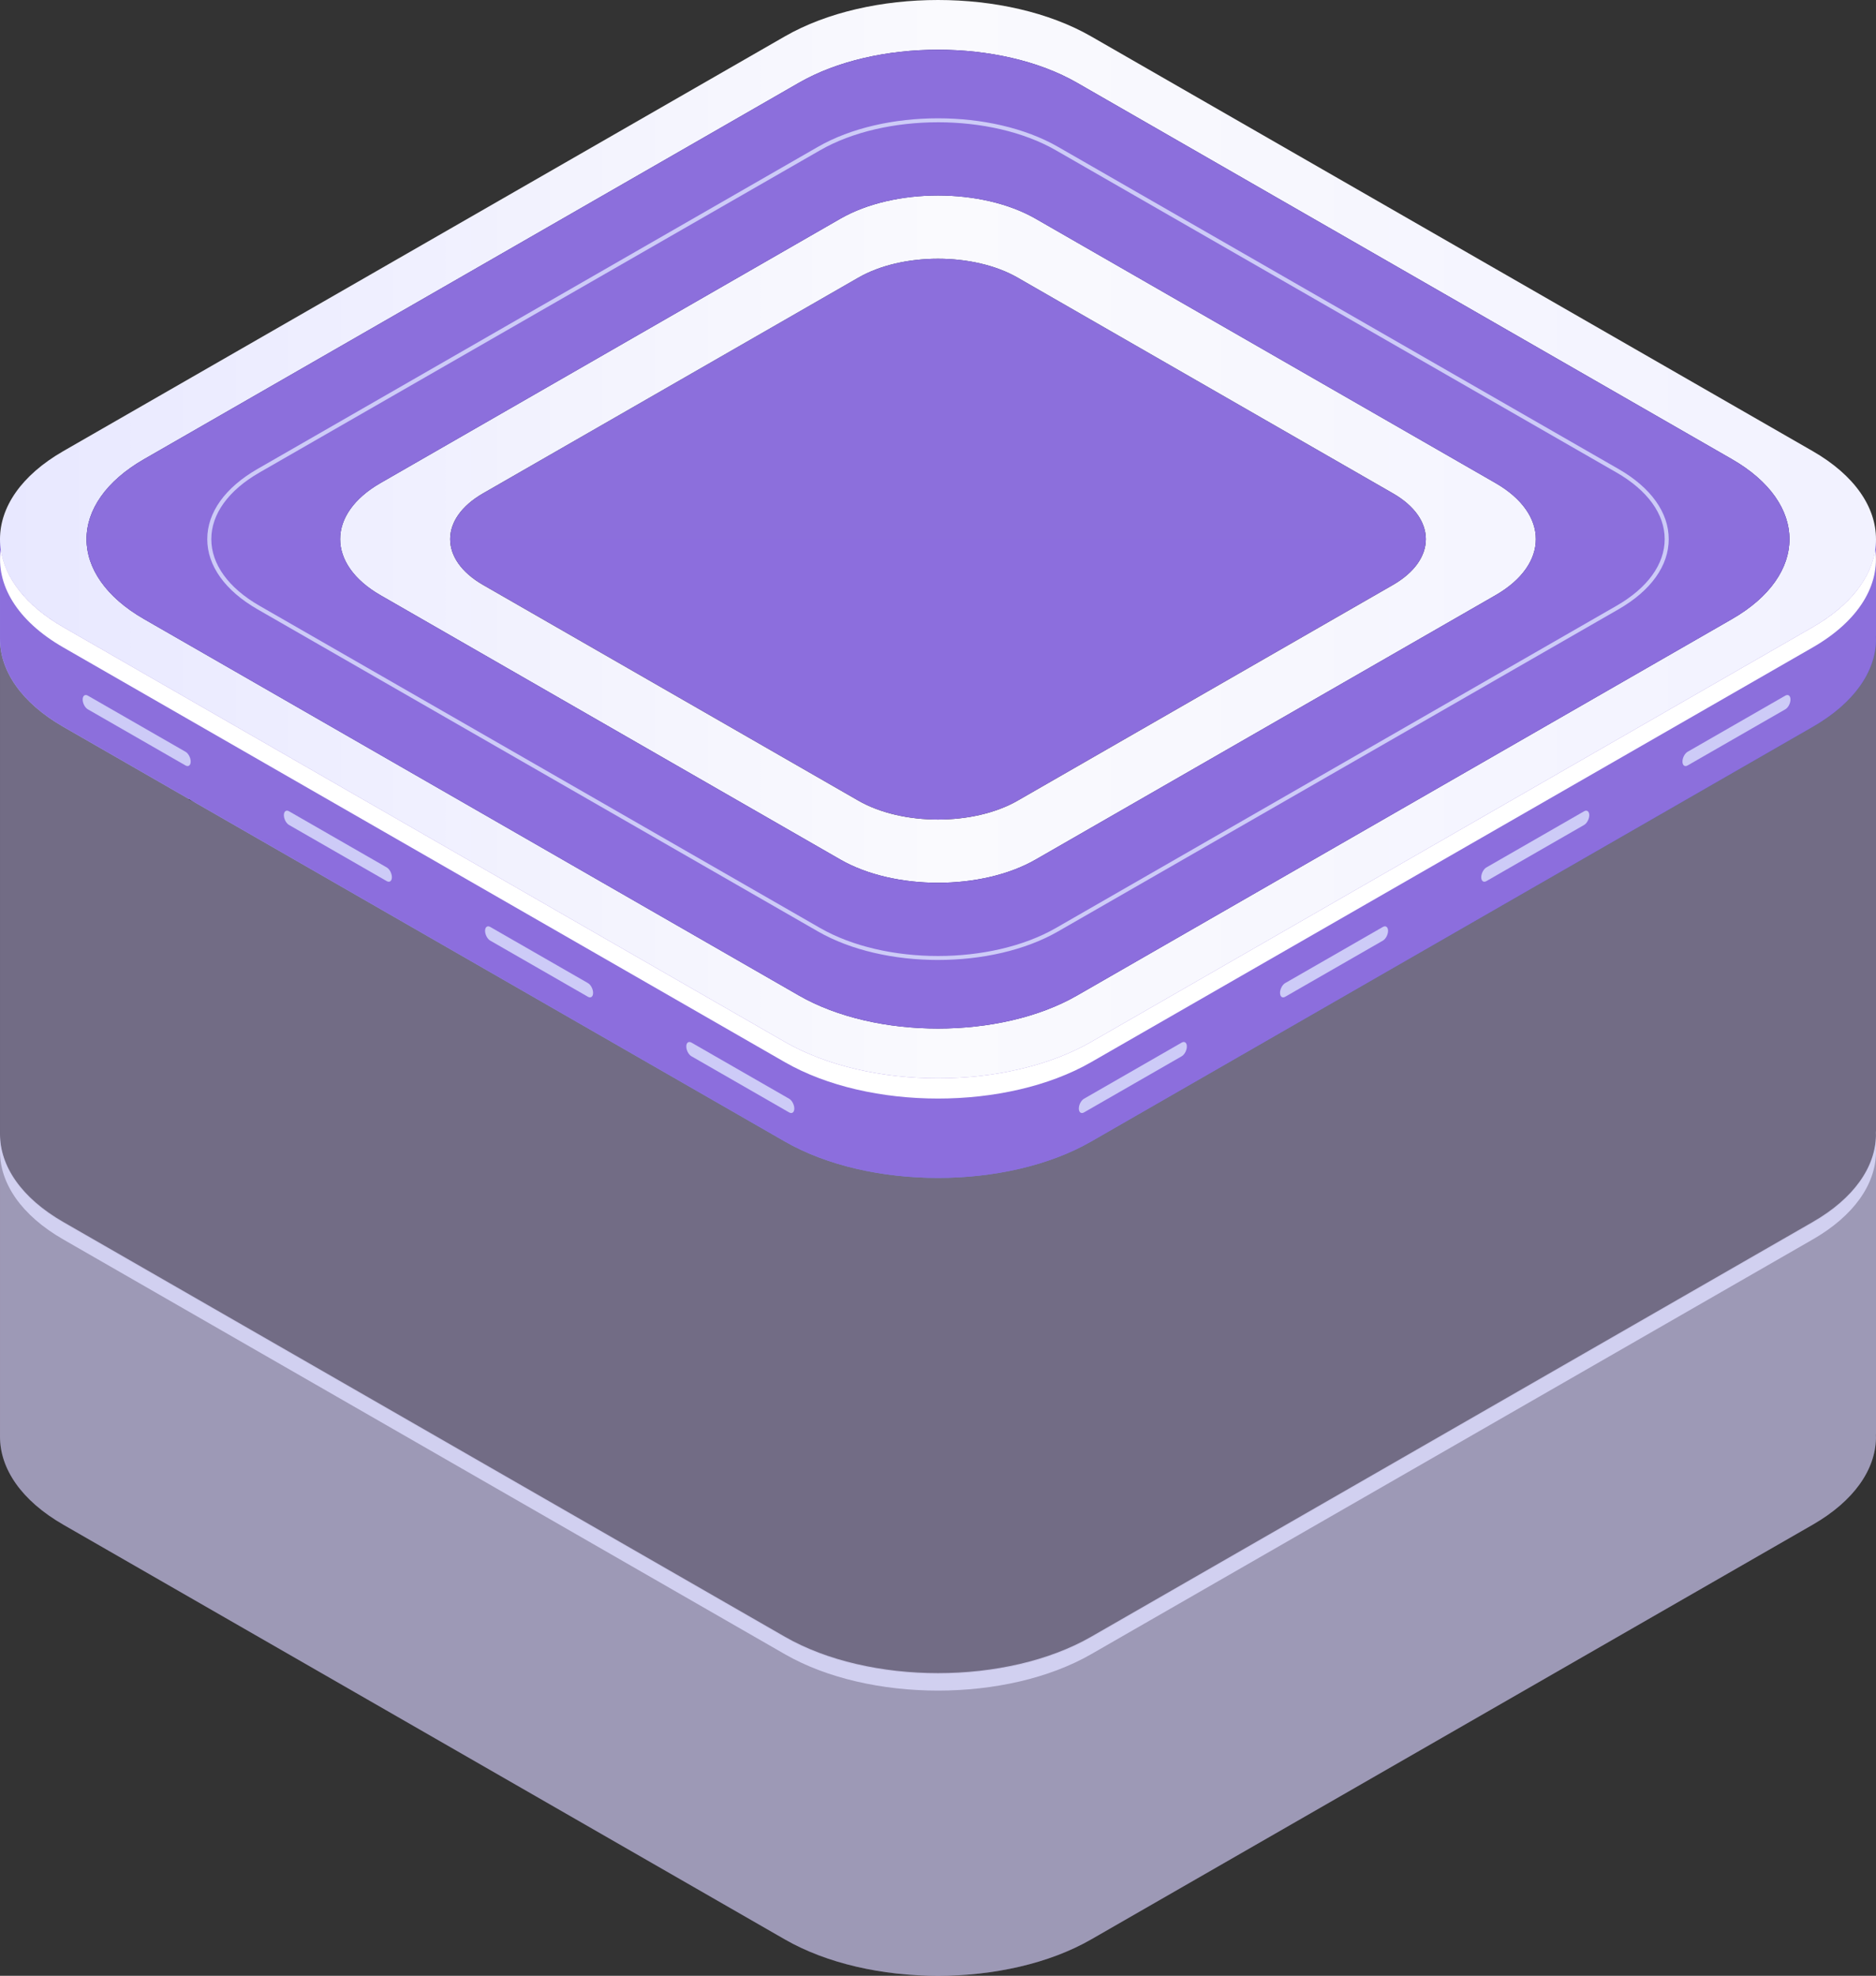
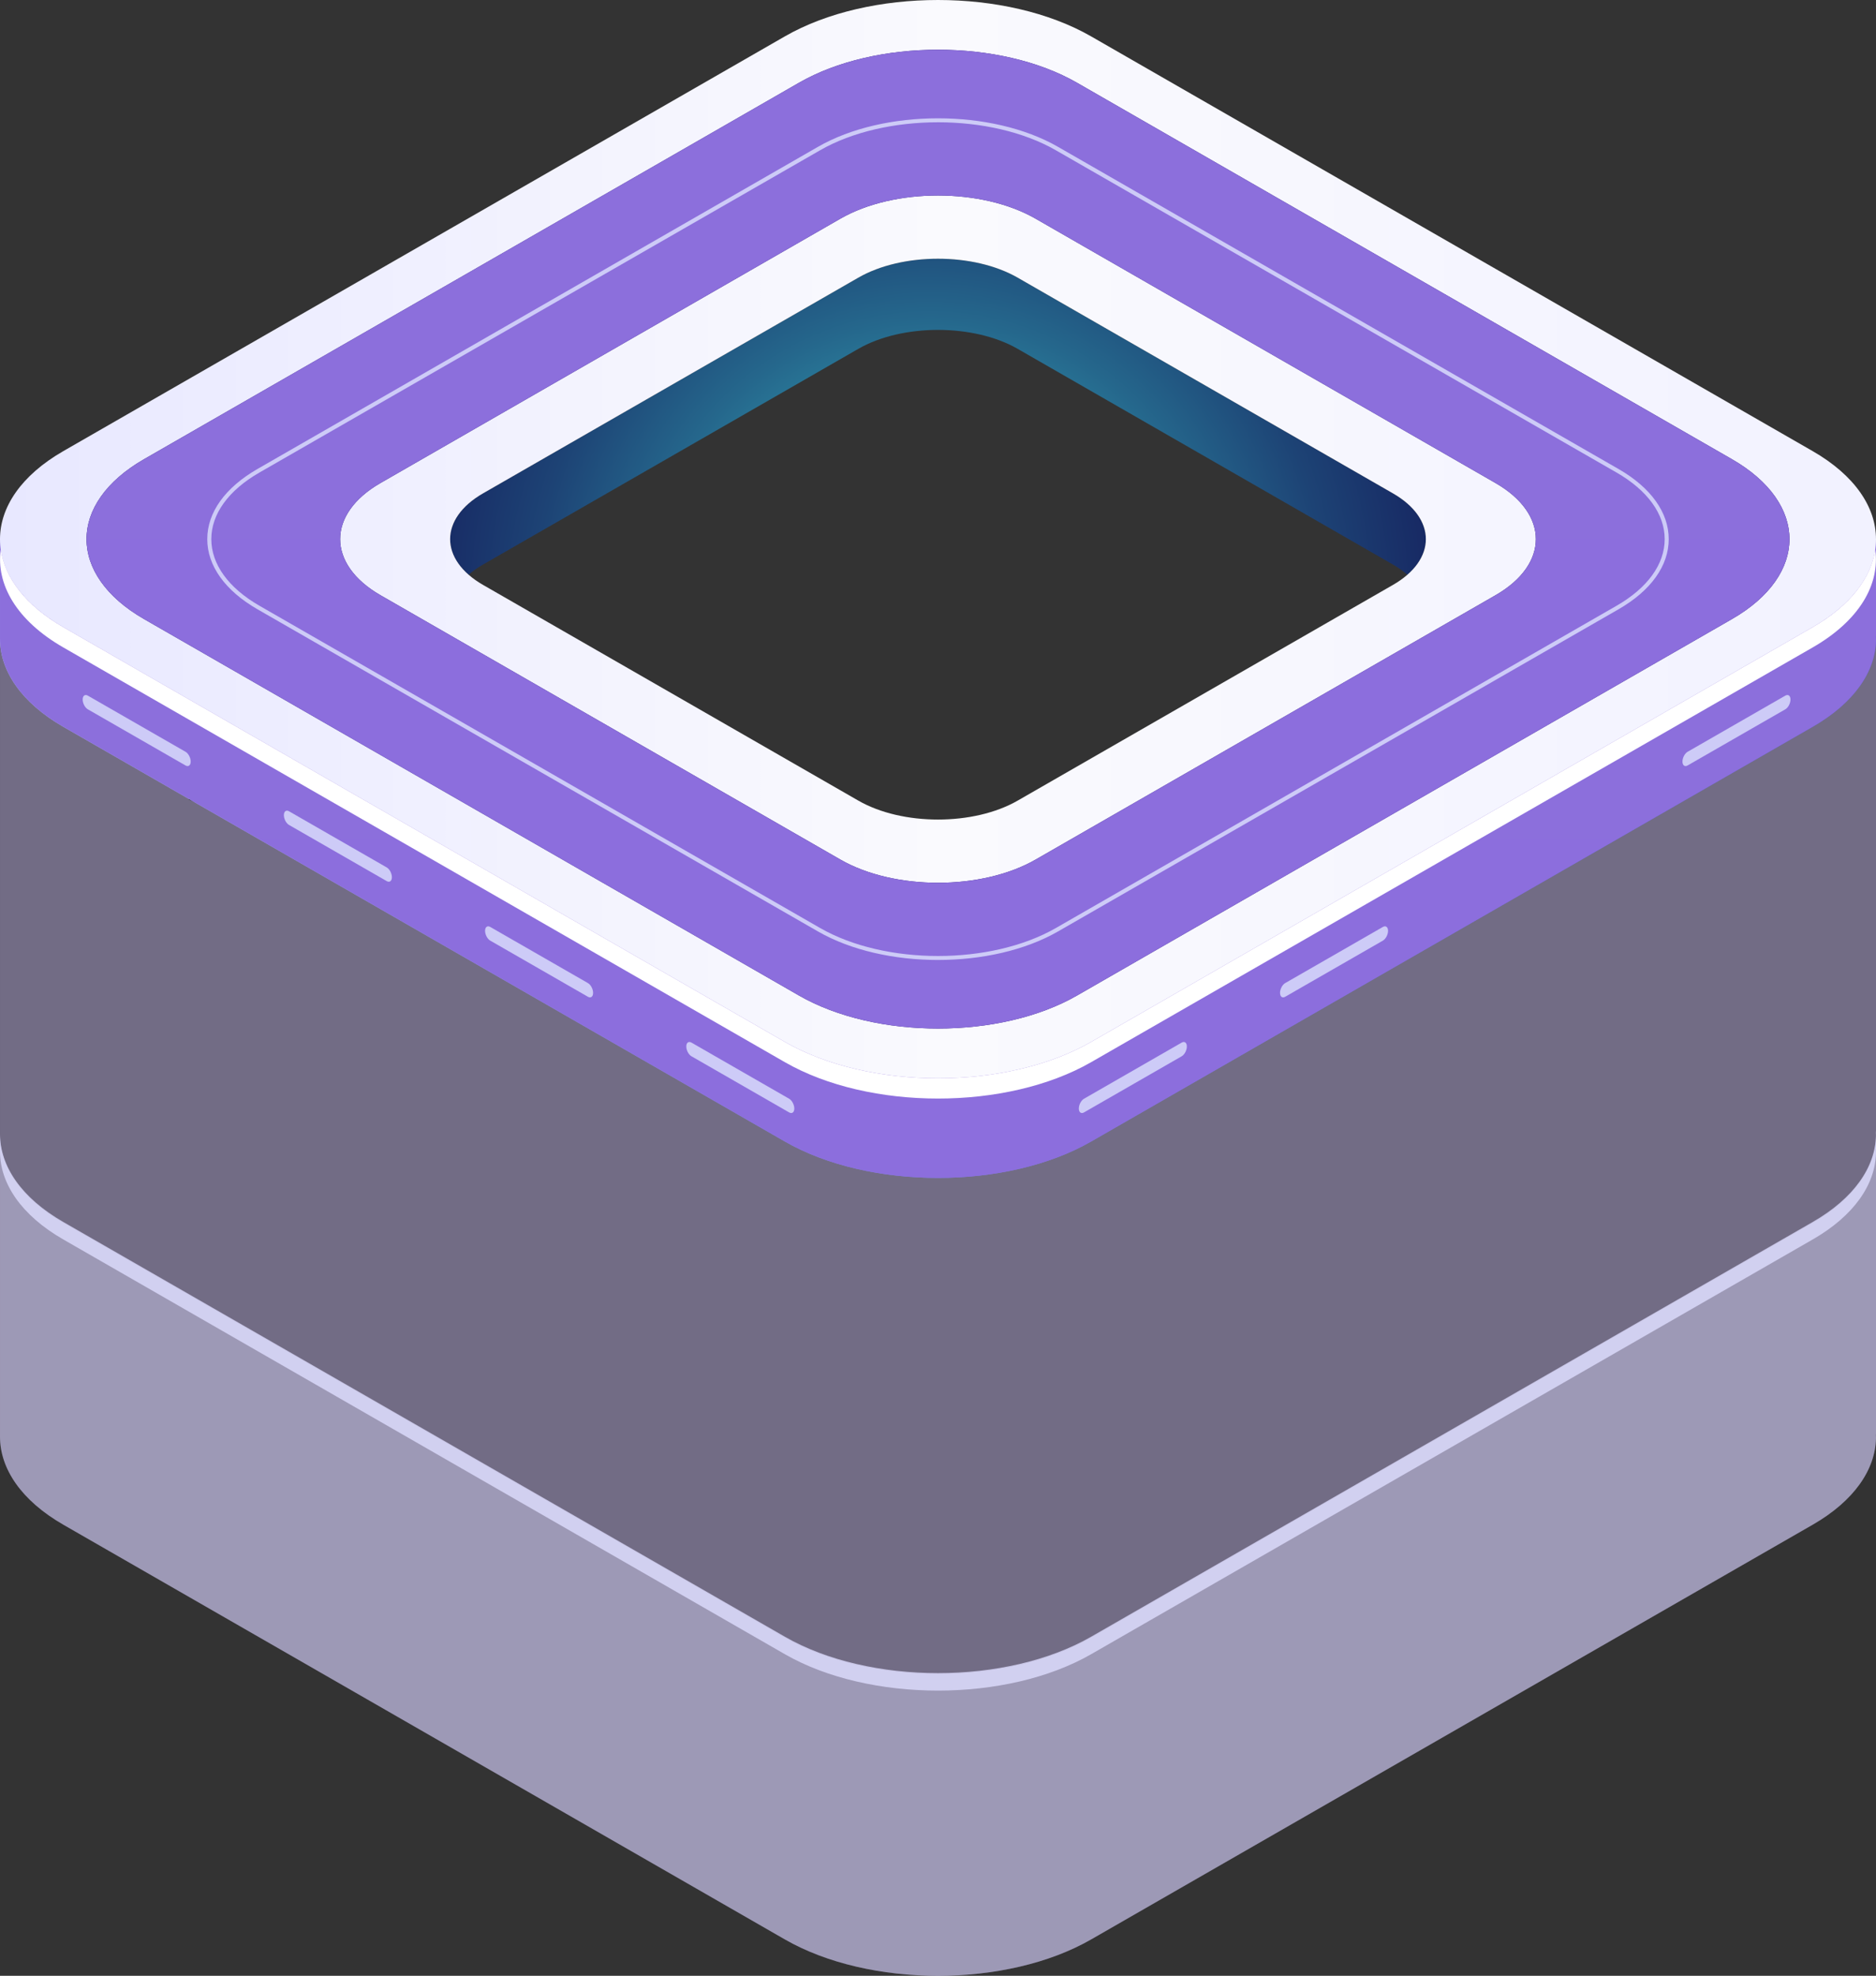
<svg xmlns="http://www.w3.org/2000/svg" xmlns:xlink="http://www.w3.org/1999/xlink" fill="none" height="238" viewBox="0 0 226 238" width="226">
  <rect x="0" y="0" width="226" height="238" fill="#333333" stroke="none" />
  <linearGradient id="a" gradientUnits="userSpaceOnUse" x1="24.205" x2="199.672" y1="23.022" y2="124.791">
    <stop offset="0" stop-color="#bcbeff" />
    <stop offset=".227" stop-color="#aaadf8" />
    <stop offset=".68" stop-color="#7c83e5" />
    <stop offset="1" stop-color="#5761d7" />
  </linearGradient>
  <linearGradient id="b">
    <stop offset="0" stop-color="#8c6fdc" />
    <stop offset="1" stop-color="#8c6edd" />
  </linearGradient>
  <linearGradient id="c" gradientUnits="userSpaceOnUse" x1="0" x2="0" xlink:href="#b" y1="60.317" y2="141.889" />
  <radialGradient id="d" cx="0" cy="0" gradientTransform="matrix(102.516 0 0 102.05 112.025 72.674)" gradientUnits="userSpaceOnUse" r="1">
    <stop offset="0" stop-color="#42e8e0" />
    <stop offset=".08" stop-color="#3ac4c9" />
    <stop offset=".206" stop-color="#2f92a8" />
    <stop offset=".336" stop-color="#25678c" />
    <stop offset=".466" stop-color="#1d4375" />
    <stop offset=".597" stop-color="#172863" />
    <stop offset=".729" stop-color="#121556" />
    <stop offset=".862" stop-color="#10094f" />
    <stop offset="1" stop-color="#0f054c" />
  </radialGradient>
  <linearGradient id="e" gradientUnits="userSpaceOnUse" x1="221.061" x2="0" y1="66.363" y2="66.363">
    <stop offset="0" stop-color="#f2f2ff" />
    <stop offset=".486" stop-color="#fafafe" />
    <stop offset="1" stop-color="#e8e8ff" />
  </linearGradient>
  <linearGradient id="f" gradientUnits="userSpaceOnUse" x1="10.423" x2="10.423" xlink:href="#b" y1="5.99" y2="123.897" />
  <linearGradient id="g" gradientUnits="userSpaceOnUse" x1="54.228" x2="54.228" xlink:href="#b" y1="31.166" y2="98.722" />
  <path d="m226 172.743v-96.98l-5.446 2.477c2.052-12.349-16.068 15.845-21.62 16.615l-62.277 36.253-27.179 1.856-86.754-36.654 2.005-1.152c-7.415-3.447-11.408-11.335-15.419-18.529l-5.84 3.467-3.469-4.019v96.98c0 3.841 2.544 7.681 7.633 10.606l86.913 49.951c10.177 5.849 26.735 5.849 36.91 0l86.91-49.949c5.006-2.877 7.549-6.641 7.63-10.42.004-.168-.004-.147-.01-.315z" fill="#cfc2ff" opacity=".4" />
  <path d="m226 136.397-.013-.005c.007.169.014.338.011.506-.082 3.778-2.625 7.543-7.631 10.42l-86.911 49.949c-10.177 5.849-26.735 5.849-36.91 0l-86.913-49.951c-5.088-2.923-7.633-6.764-7.633-10.606v36.346c0 3.841 2.544 7.681 7.633 10.606l86.914 49.951c10.175 5.849 26.734 5.849 36.91 0l86.912-49.949c5.005-2.877 7.548-6.641 7.63-10.42.004-.168-.004-.337-.01-.506l.012.005v-36.346z" fill="#deddff" opacity=".4" />
  <path d="m226 136.28-.013-.005c.007.168.014.338.01.506-.081 3.778-2.624 7.543-7.63 10.42l-86.91 49.949c-10.177 5.849-26.735 5.849-36.91 0l-86.914-49.951c-5.088-2.924-7.633-6.765-7.633-10.606v2.107c0 3.84 2.544 7.681 7.633 10.606l86.914 49.951c10.175 5.849 26.734 5.849 36.91 0l86.91-49.95c5.006-2.876 7.549-6.641 7.63-10.419.004-.169-.003-.338-.01-.506l.013.005z" fill="#deddff" opacity=".8" />
  <path d="m226 76.632v-11.689l-5.446-3.015c-1.538 9.251-12.476 15.346-21.62 16.613l-62.277 36.253-27.18 9.769-86.753-44.566 2.005-1.152c-7.415-3.447-11.408-11.335-15.419-18.529l-5.84 3.467-3.469.972v12.19c0 3.841 2.544 7.683 7.633 10.606l86.913 49.951c10.177 5.849 26.735 5.849 36.91 0l86.91-49.949c5.006-2.876 7.549-6.641 7.63-10.419.004-.168-.004-.338-.01-.506z" fill="url(#a)" />
  <path d="m226 76.632v-11.689l-5.446-3.015c-1.538 9.251-12.476 15.346-21.62 16.613l-62.277 36.253-27.18 9.769-86.753-44.566 2.005-1.152c-7.415-3.447-11.408-11.335-15.419-18.529l-5.84 3.467-3.469.972v12.19c0 3.841 2.544 7.683 7.633 10.606l86.913 49.951c10.177 5.849 26.735 5.849 36.91 0l86.91-49.949c5.006-2.876 7.549-6.641 7.63-10.419.004-.168-.004-.338-.01-.506z" fill="url(#c)" />
  <path d="m56.454 69.23c.498-.435 1.079-.847 1.743-1.23l45.203-25.979c5.292-3.042 13.905-3.042 19.197 0l45.205 25.98c.665.383 1.245.795 1.743 1.23 3.466-3.026 2.885-7.144-1.743-9.804l-45.205-25.98c-5.292-3.042-13.905-3.042-19.197 0l-45.203 25.979c-4.628 2.66-5.208 6.778-1.743 9.804z" fill="url(#d)" />
  <path d="m218.367 54.339-86.913-49.951c-10.176-5.85-26.735-5.85-36.911-.001l-86.91 49.95c-10.177 5.849-10.177 15.365 0 21.214l86.914 49.951c10.177 5.849 26.734 5.849 36.91 0l86.91-49.95c10.177-5.849 10.176-15.365 0-21.213zm-50.564 16.122-45.204 25.979c-5.292 3.042-13.905 3.042-19.197 0l-45.205-25.98c-5.292-3.042-5.294-7.992 0-11.034l45.204-25.979c5.292-3.042 13.905-3.042 19.197 0l45.205 25.98c5.292 3.042 5.292 7.992 0 11.034z" fill="url(#e)" />
  <path d="m208.648 55.316-78.897-45.344c-9.238-5.309-24.269-5.309-33.506 0l-78.894 45.342c-9.238 5.309-9.238 13.947 0 19.257l78.897 45.344c9.237 5.309 24.268 5.309 33.506 0l78.894-45.343c9.237-5.308 9.237-13.946-.001-19.256zm-28.49 16.388-55.394 31.837c-6.486 3.728-17.039 3.728-23.526 0l-55.396-31.838c-6.486-3.727-6.486-9.793 0-13.521l55.395-31.838c6.486-3.727 17.04-3.727 23.526.001l55.397 31.838c6.485 3.728 6.485 9.794-.002 13.521z" fill="#251c72" />
  <path d="m208.648 55.316-78.897-45.344c-9.238-5.309-24.269-5.309-33.506 0l-78.894 45.342c-9.238 5.309-9.238 13.947 0 19.257l78.897 45.344c9.237 5.309 24.268 5.309 33.506 0l78.894-45.343c9.237-5.308 9.237-13.946-.001-19.256zm-28.49 16.388-55.394 31.837c-6.486 3.728-17.039 3.728-23.526 0l-55.396-31.838c-6.486-3.727-6.486-9.793 0-13.521l55.395-31.838c6.486-3.727 17.04-3.727 23.526.001l55.397 31.838c6.485 3.728 6.485 9.794-.002 13.521z" fill="url(#f)" />
  <path d="m218.368 75.551-86.911 49.95c-10.177 5.849-26.734 5.849-36.91 0l-86.914-49.951c-4.549-2.614-7.058-5.961-7.54-9.386-.597 4.238 1.912 8.593 7.54 11.828l86.913 49.951c10.177 5.849 26.734 5.849 36.91 0l86.91-49.95c5.628-3.234 8.137-7.59 7.54-11.827-.481 3.423-2.991 6.771-7.538 9.384z" fill="#fff" />
  <path d="m113.001 115.636c-5.238 0-10.474-1.146-14.461-3.437l-67.52-38.806c-3.902-2.244-6.051-5.243-6.051-8.451 0-3.208 2.149-6.207 6.051-8.451l67.519-38.804c7.973-4.581 20.944-4.582 28.919.001l67.521 38.805c3.902 2.242 6.051 5.243 6.051 8.451 0 3.207-2.15 6.206-6.051 8.45l-67.518 38.804c-3.987 2.291-9.223 3.437-14.46 3.437zm-.003-100.906c-5.148 0-10.297 1.126-14.215 3.378l-67.518 38.805c-3.746 2.153-5.808 5.004-5.808 8.03s2.061 5.877 5.808 8.03l67.52 38.805c7.839 4.506 20.593 4.506 28.432 0l67.518-38.804c3.744-2.151 5.808-5.003 5.808-8.029 0-3.026-2.062-5.878-5.808-8.03l-67.521-38.805c-3.919-2.255-9.068-3.381-14.216-3.381z" fill="#cdcbf7" />
-   <path d="m103.403 96.44-45.205-25.98c-5.292-3.042-5.292-7.992 0-11.034l45.203-25.979c5.293-3.042 13.905-3.042 19.197 0l45.205 25.98c5.293 3.042 5.293 7.992 0 11.034l-45.203 25.979c-5.293 3.042-13.905 3.042-19.197 0z" fill="url(#g)" />
  <g fill="#cdcbf7">
    <path d="m83.298 127.235 11.771 6.764c.343.197.621-.012.621-.467 0-.454-.278-.984-.621-1.181l-11.771-6.764c-.343-.197-.621.012-.621.467s.278.984.621 1.181z" />
    <path d="m59.058 113.304 11.771 6.764c.343.197.621-.012.621-.467s-.278-.984-.621-1.181l-11.771-6.764c-.343-.197-.621.012-.621.467 0 .454.278.984.621 1.181z" />
    <path d="m34.819 99.372 11.771 6.765c.343.197.621-.013.621-.467 0-.455-.278-.984-.621-1.181l-11.771-6.765c-.343-.197-.621.012-.621.467s.278.984.621 1.181z" />
    <path d="m10.58 85.441 11.771 6.764c.343.197.621-.013.621-.467s-.278-.984-.621-1.181l-11.771-6.764c-.343-.197-.621.013-.621.467s.278.984.621 1.181z" />
    <path d="m142.358 127.235-11.771 6.764c-.343.197-.621-.012-.621-.467 0-.454.278-.984.621-1.181l11.771-6.764c.343-.197.62.012.62.467s-.277.984-.62 1.181z" />
    <path d="m166.597 113.304-11.771 6.764c-.343.197-.621-.012-.621-.467s.278-.984.621-1.181l11.771-6.764c.343-.197.621.012.621.467 0 .454-.278.984-.621 1.181z" />
-     <path d="m190.836 99.372-11.771 6.765c-.343.197-.621-.013-.621-.467 0-.455.278-.984.621-1.181l11.771-6.765c.343-.197.621.012.621.467.001.455-.278.984-.621 1.181z" />
    <path d="m215.076 85.441-11.771 6.764c-.343.197-.62-.013-.62-.467s.277-.984.62-1.181l11.771-6.764c.343-.197.621.013.621.467s-.278.984-.621 1.181z" />
  </g>
</svg>